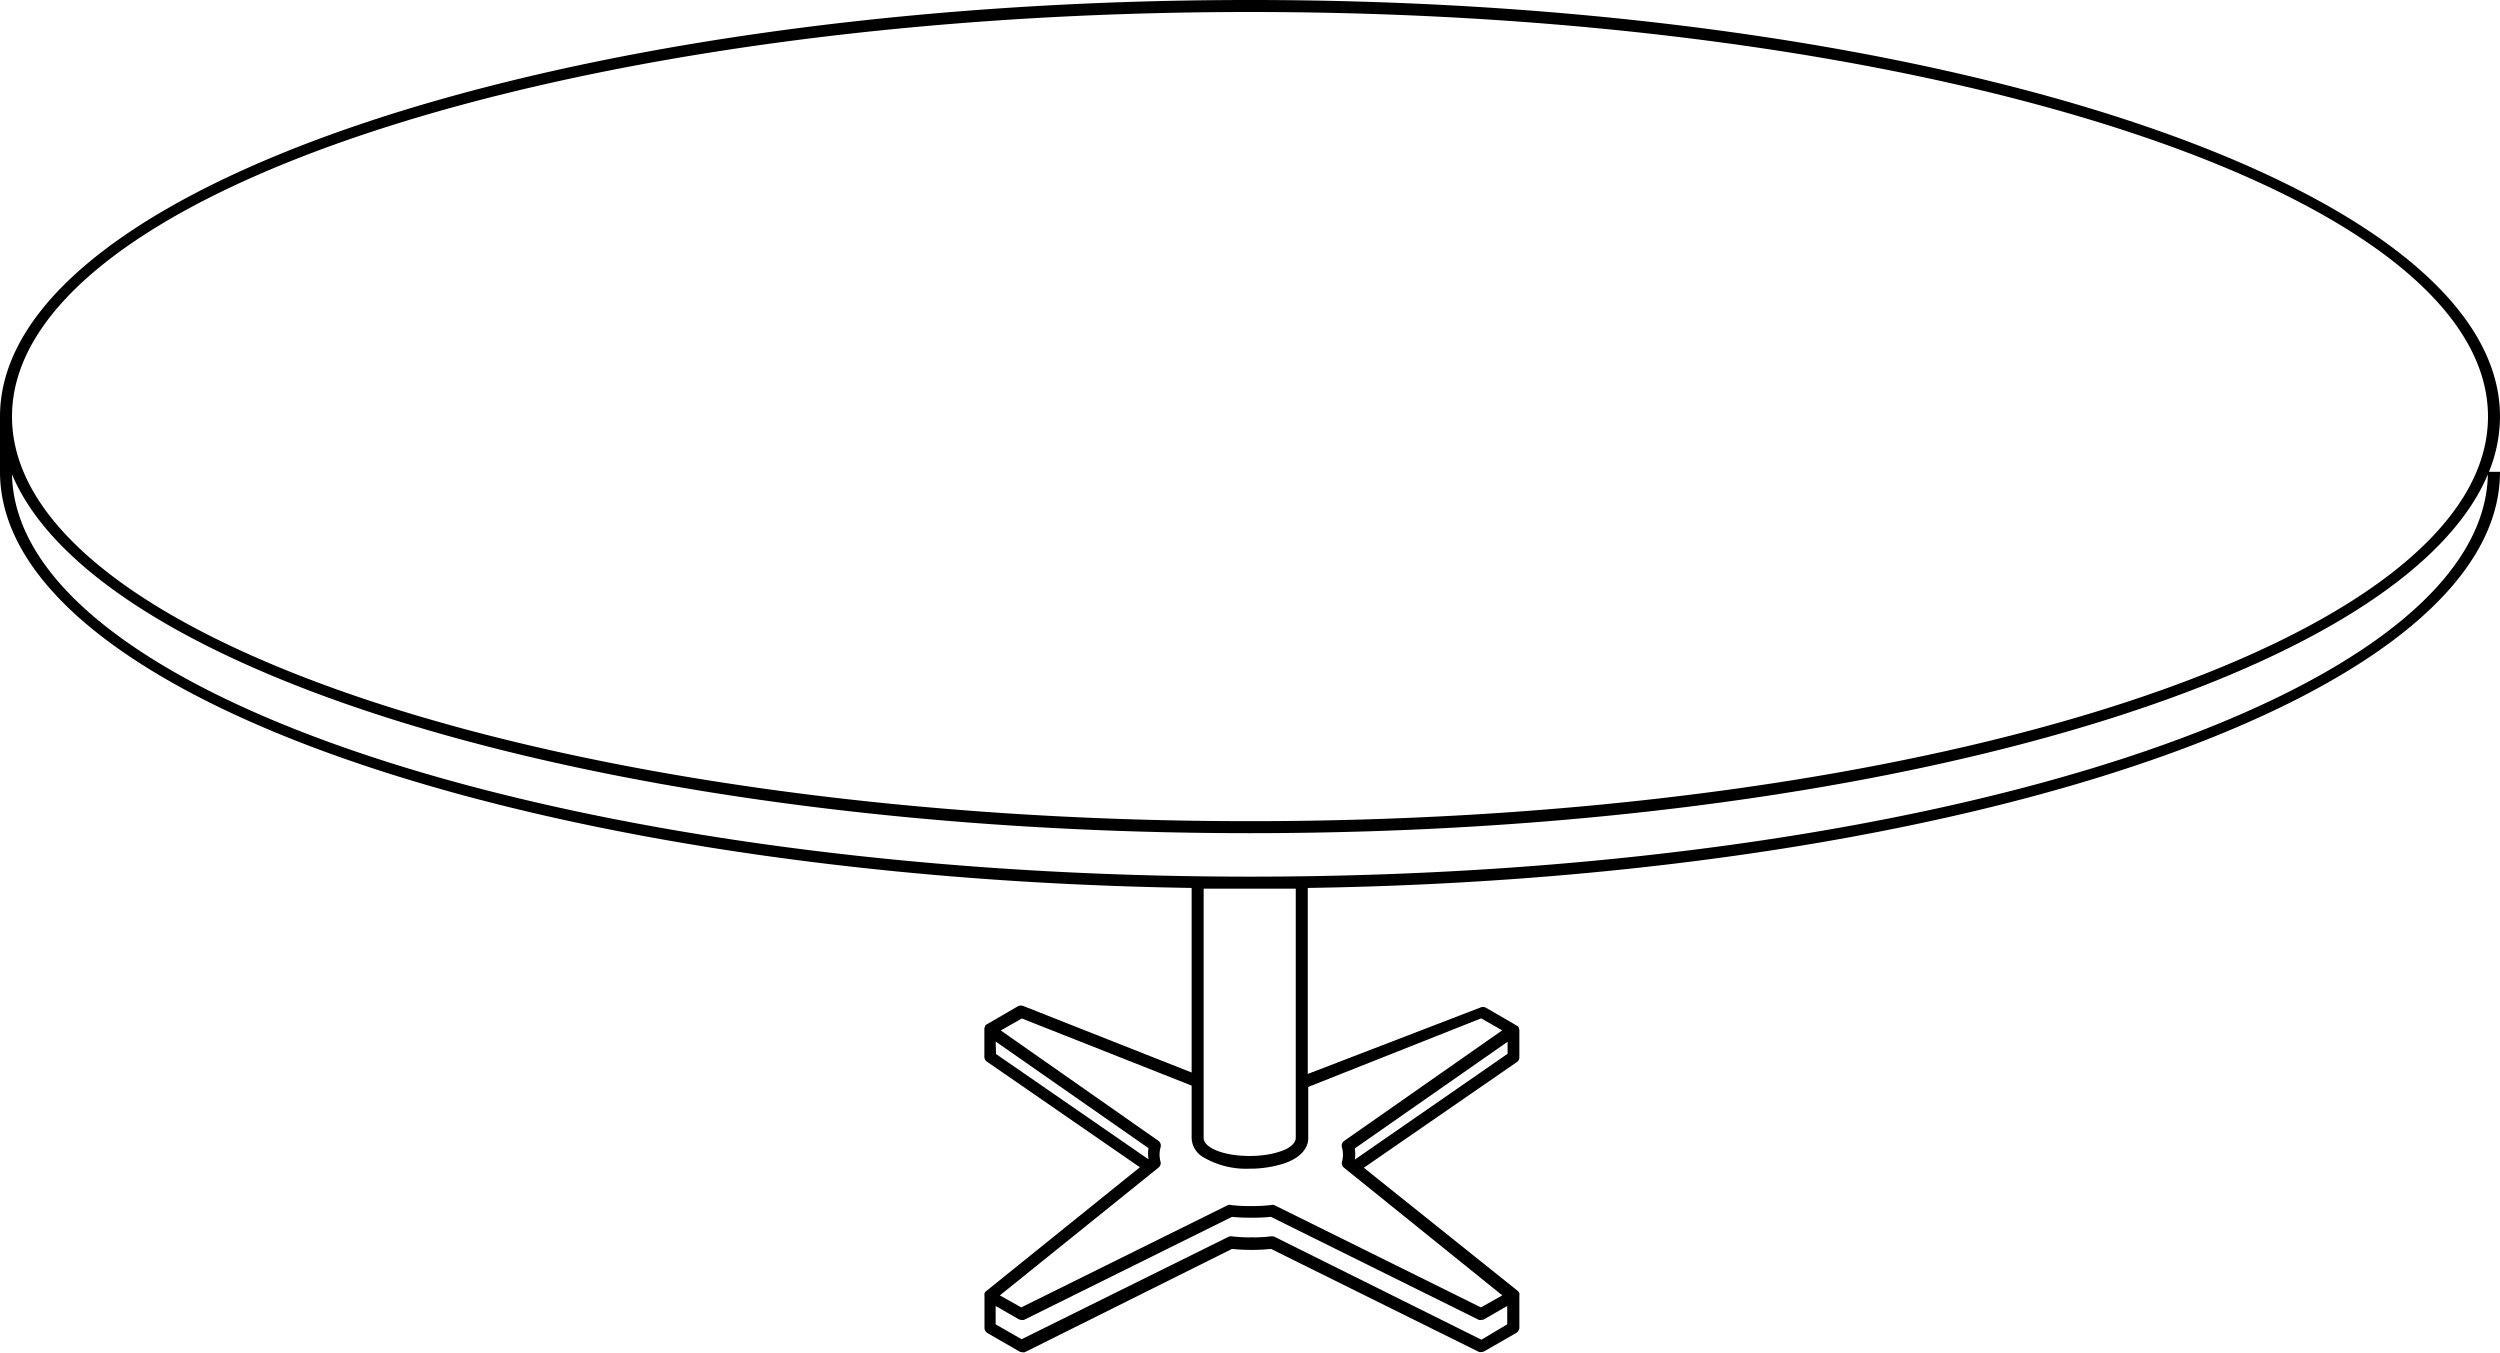
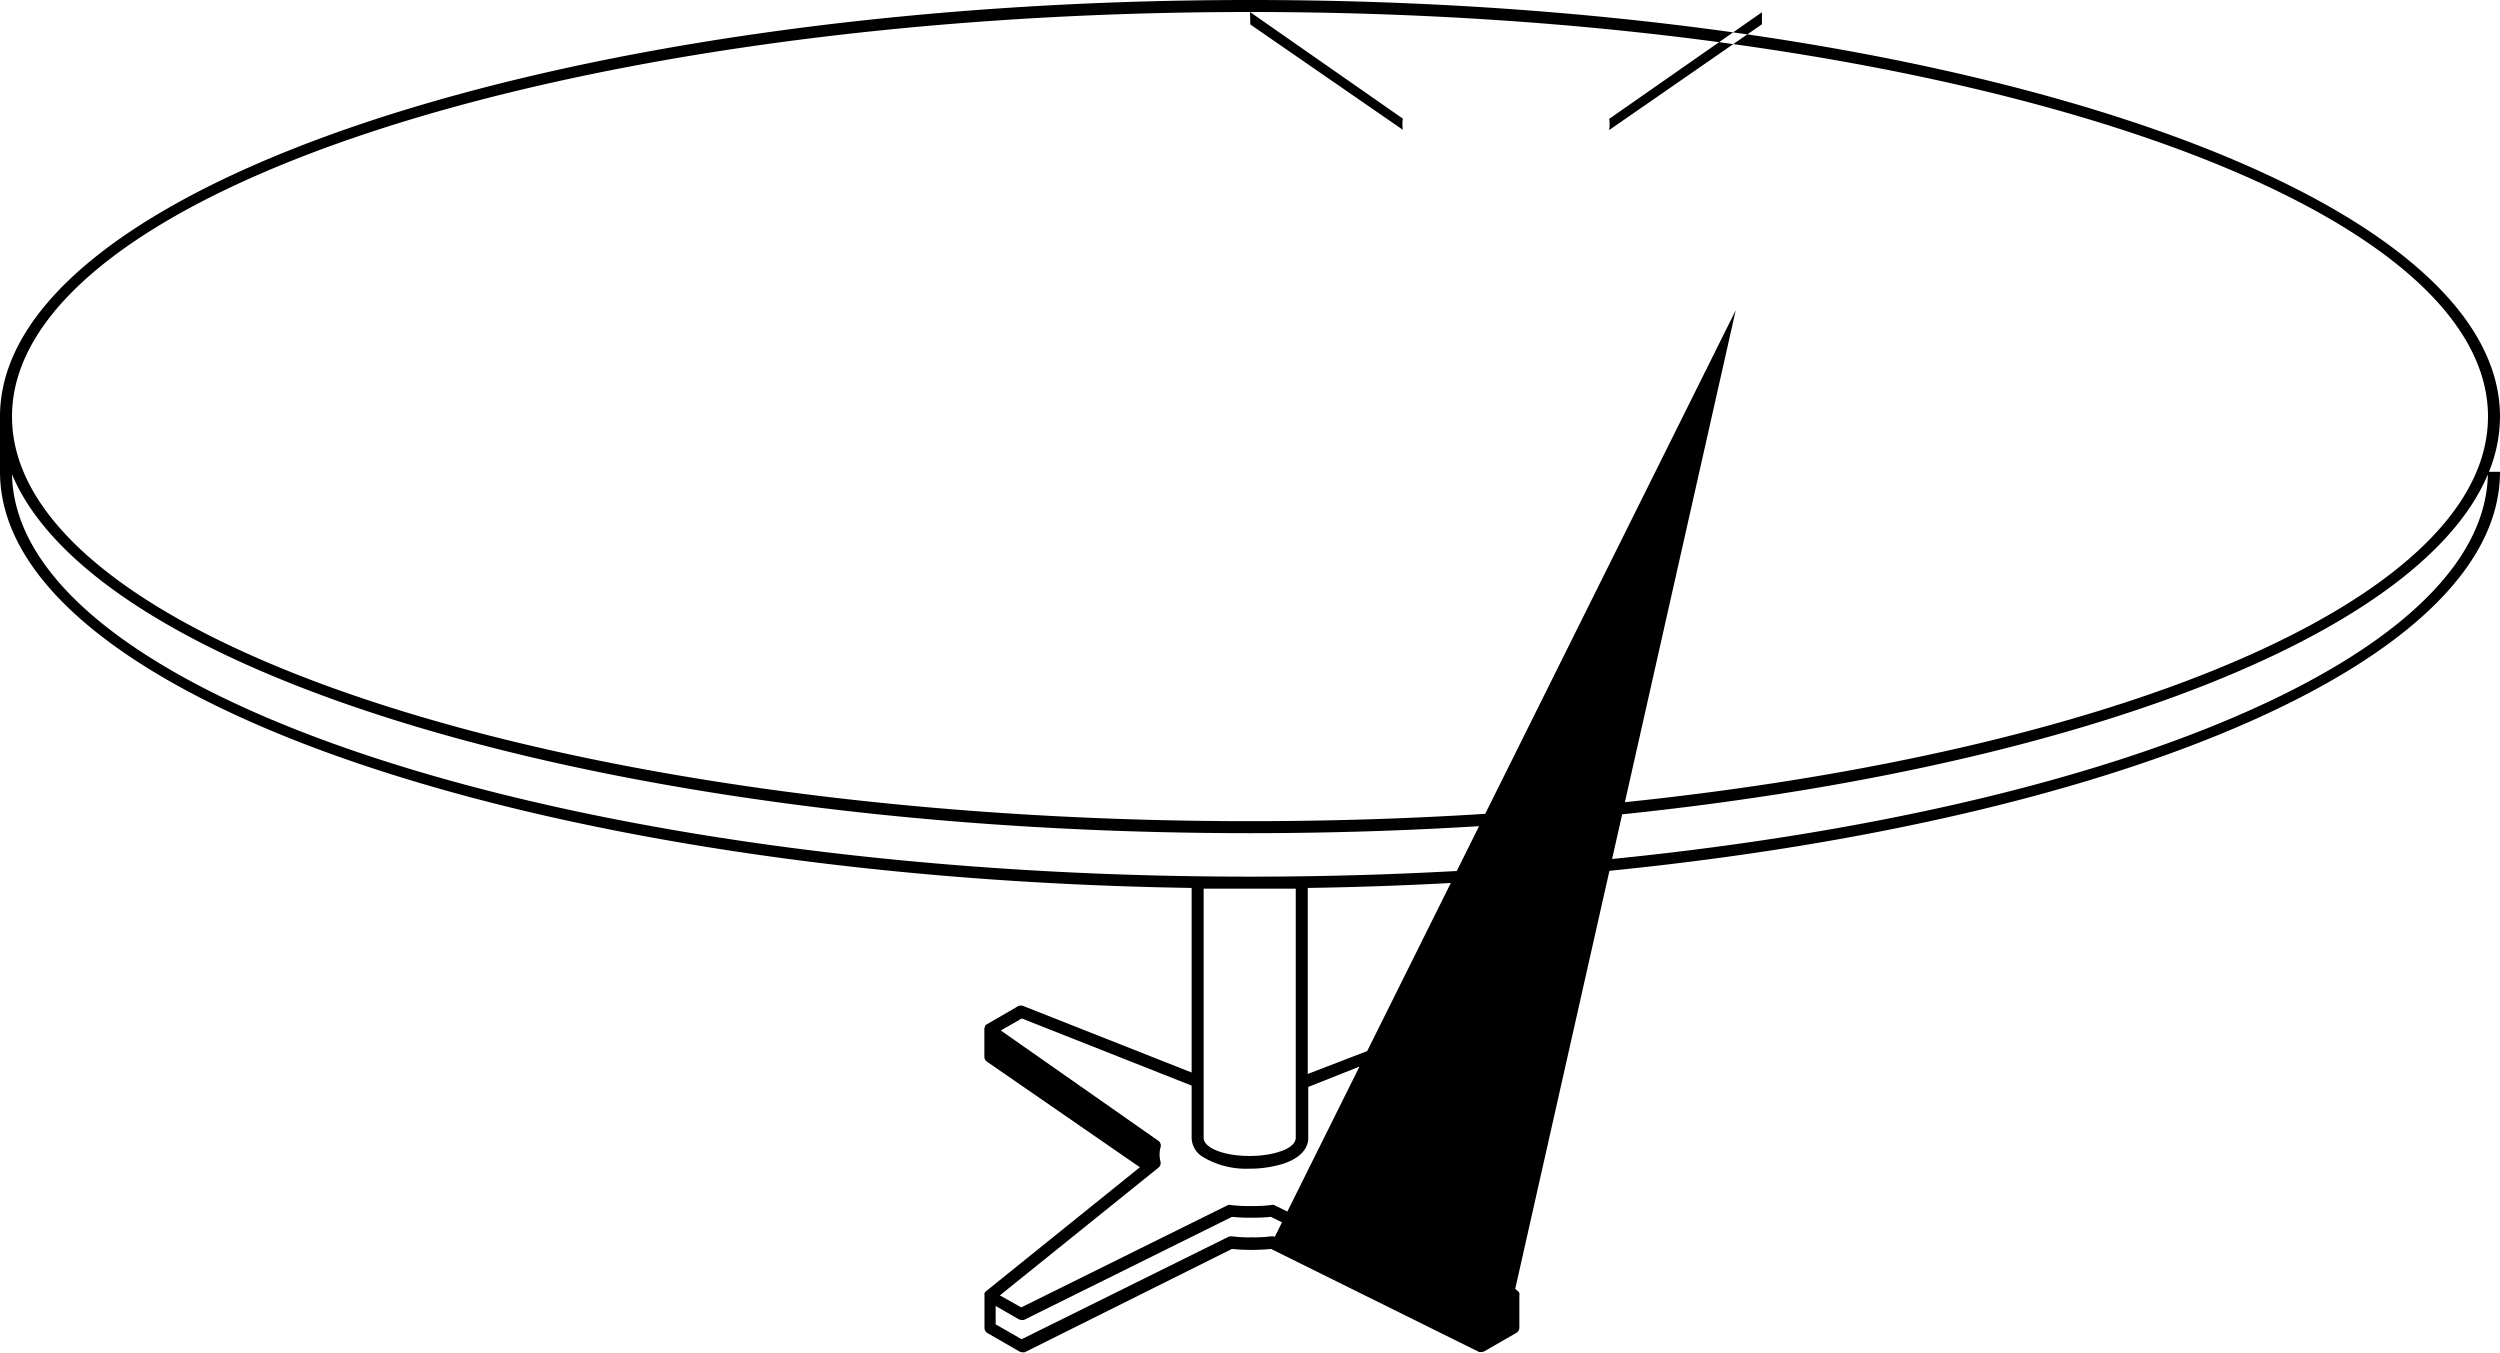
<svg xmlns="http://www.w3.org/2000/svg" viewBox="0 0 208.18 112.63">
  <g id="Layer_2" data-name="Layer 2">
    <g id="Layer_1-2" data-name="Layer 1">
-       <path d="M208.18,34.69C208.18,15.56,161.48,0,104.09,0S0,15.56,0,34.69v4.6c0,18.59,44.08,33.8,99.23,34.65V89.31l-14-5.53a.56.56,0,0,0-.44,0l-2.64,1.53,0,0a.63.63,0,0,0-.12.11l0,.06a.49.49,0,0,0-.06.17s0,0,0,0h0V88a.49.49,0,0,0,.22.41l12.73,8.79L82.1,107.53s0,0,0,0a.52.52,0,0,0-.12.17h0a.58.58,0,0,0,0,.19v2.69a.52.52,0,0,0,.25.43l2.64,1.52a.47.47,0,0,0,.25.07.51.51,0,0,0,.22,0L102.59,104a14.48,14.48,0,0,0,1.47.08.76.76,0,0,0,.16,0,.57.57,0,0,0,.15,0,14.48,14.48,0,0,0,1.47-.08l17.32,8.58a.54.54,0,0,0,.22,0,.47.47,0,0,0,.25-.07l2.64-1.52a.52.52,0,0,0,.25-.43v-2.69a.58.58,0,0,0,0-.19h0a.52.52,0,0,0-.12-.17l0,0L113.57,97.24l12.73-8.79a.49.49,0,0,0,.22-.41V85.77h0s0,0,0,0a.84.84,0,0,0-.05-.17l0-.06a.63.63,0,0,0-.12-.11l0,0-2.64-1.53a.56.56,0,0,0-.44,0L108.9,89.43V73.94c55.17-.84,99.28-16.06,99.28-34.65h-.92A12.33,12.33,0,0,0,208.18,34.69ZM104.09,1c56.84,0,103.09,15.11,103.09,33.69S160.93,68.38,104.09,68.38,1,53.26,1,34.69,47.25,1,104.09,1ZM82.91,86.73l12.73,8.88a2.88,2.88,0,0,0,0,.93l-12.7-8.77Zm40.45,24.83L106.15,103a.54.54,0,0,0-.28-.05,12.45,12.45,0,0,1-1.5.09.33.33,0,0,0-.15,0,.41.41,0,0,0-.16,0,12.45,12.45,0,0,1-1.5-.09.54.54,0,0,0-.28.05l-17.21,8.52-2.16-1.24v-1.53l1.89,1.09a.47.47,0,0,0,.25.07.51.51,0,0,0,.22,0l17.32-8.58a14.42,14.42,0,0,0,1.62.07h0a14.32,14.32,0,0,0,1.62-.07l17.32,8.58a.54.54,0,0,0,.22,0,.47.47,0,0,0,.25-.07l1.89-1.09v1.53Zm-10.54-15a3.2,3.2,0,0,0,0-.93l12.72-8.88v1ZM123.34,84.8l1.75,1L111.94,95a.49.49,0,0,0-.19.56,2.26,2.26,0,0,1,0,1.19.48.48,0,0,0,.17.49l13.18,10.63-1.78,1-17.21-8.52a.45.45,0,0,0-.28,0,12.84,12.84,0,0,1-1.65.08h0a12.84,12.84,0,0,1-1.65-.08.45.45,0,0,0-.28,0l-17.21,8.52-1.78-1L96.47,97.23a.48.48,0,0,0,.17-.49,2.26,2.26,0,0,1,0-1.19.49.49,0,0,0-.19-.56L83.34,85.81l1.75-1,14.14,5.59v4.35a1.91,1.91,0,0,0,.9,1.57,7,7,0,0,0,3.87,1,9.42,9.42,0,0,0,2.94-.44c1.7-.59,2-1.56,2-2.08V90.51ZM107.9,94.74c0,.6-.81,1-1.29,1.14-1.85.64-4.72.45-5.9-.39-.48-.34-.48-.65-.48-.75V74c1.28,0,2.57,0,3.86,0l3.81,0ZM104.09,73C47.46,73,1.36,58,1,39.5,8.07,56.36,51.6,69.38,104.09,69.38s96-13,103.08-29.88C206.82,58,160.71,73,104.09,73Z" />
+       <path d="M208.18,34.69C208.18,15.56,161.48,0,104.09,0S0,15.56,0,34.69v4.6c0,18.59,44.08,33.8,99.23,34.65V89.31l-14-5.53a.56.56,0,0,0-.44,0l-2.64,1.53,0,0a.63.63,0,0,0-.12.11l0,.06a.49.49,0,0,0-.06.17s0,0,0,0h0V88a.49.49,0,0,0,.22.41l12.73,8.79L82.1,107.53s0,0,0,0a.52.52,0,0,0-.12.17h0a.58.58,0,0,0,0,.19v2.69a.52.52,0,0,0,.25.43l2.64,1.52a.47.47,0,0,0,.25.07.51.51,0,0,0,.22,0L102.59,104a14.48,14.48,0,0,0,1.47.08.76.76,0,0,0,.16,0,.57.57,0,0,0,.15,0,14.48,14.48,0,0,0,1.47-.08l17.32,8.58a.54.54,0,0,0,.22,0,.47.47,0,0,0,.25-.07l2.64-1.52a.52.52,0,0,0,.25-.43v-2.69a.58.58,0,0,0,0-.19h0a.52.52,0,0,0-.12-.17l0,0L113.57,97.24l12.73-8.79a.49.49,0,0,0,.22-.41V85.77h0s0,0,0,0a.84.84,0,0,0-.05-.17l0-.06a.63.63,0,0,0-.12-.11l0,0-2.64-1.53a.56.56,0,0,0-.44,0L108.9,89.43V73.94c55.17-.84,99.28-16.06,99.28-34.65h-.92A12.33,12.33,0,0,0,208.18,34.69ZM104.09,1c56.84,0,103.09,15.11,103.09,33.69S160.93,68.38,104.09,68.38,1,53.26,1,34.69,47.25,1,104.09,1Zl12.73,8.88a2.88,2.88,0,0,0,0,.93l-12.7-8.77Zm40.45,24.83L106.15,103a.54.54,0,0,0-.28-.05,12.45,12.45,0,0,1-1.5.09.33.33,0,0,0-.15,0,.41.41,0,0,0-.16,0,12.45,12.45,0,0,1-1.5-.09.54.54,0,0,0-.28.05l-17.21,8.52-2.16-1.24v-1.53l1.89,1.09a.47.47,0,0,0,.25.07.51.51,0,0,0,.22,0l17.32-8.58a14.42,14.42,0,0,0,1.62.07h0a14.32,14.32,0,0,0,1.62-.07l17.32,8.58a.54.54,0,0,0,.22,0,.47.47,0,0,0,.25-.07l1.89-1.09v1.53Zm-10.54-15a3.2,3.2,0,0,0,0-.93l12.72-8.88v1ZM123.34,84.8l1.75,1L111.94,95a.49.49,0,0,0-.19.56,2.26,2.26,0,0,1,0,1.19.48.48,0,0,0,.17.49l13.18,10.63-1.78,1-17.21-8.52a.45.45,0,0,0-.28,0,12.84,12.84,0,0,1-1.65.08h0a12.84,12.84,0,0,1-1.65-.08.45.45,0,0,0-.28,0l-17.21,8.52-1.78-1L96.47,97.23a.48.48,0,0,0,.17-.49,2.26,2.26,0,0,1,0-1.19.49.49,0,0,0-.19-.56L83.34,85.81l1.75-1,14.14,5.59v4.35a1.91,1.91,0,0,0,.9,1.57,7,7,0,0,0,3.87,1,9.42,9.42,0,0,0,2.94-.44c1.7-.59,2-1.56,2-2.08V90.51ZM107.9,94.74c0,.6-.81,1-1.29,1.14-1.85.64-4.72.45-5.9-.39-.48-.34-.48-.65-.48-.75V74c1.28,0,2.57,0,3.86,0l3.81,0ZM104.09,73C47.46,73,1.36,58,1,39.5,8.07,56.36,51.6,69.38,104.09,69.38s96-13,103.08-29.88C206.82,58,160.71,73,104.09,73Z" />
    </g>
  </g>
</svg>